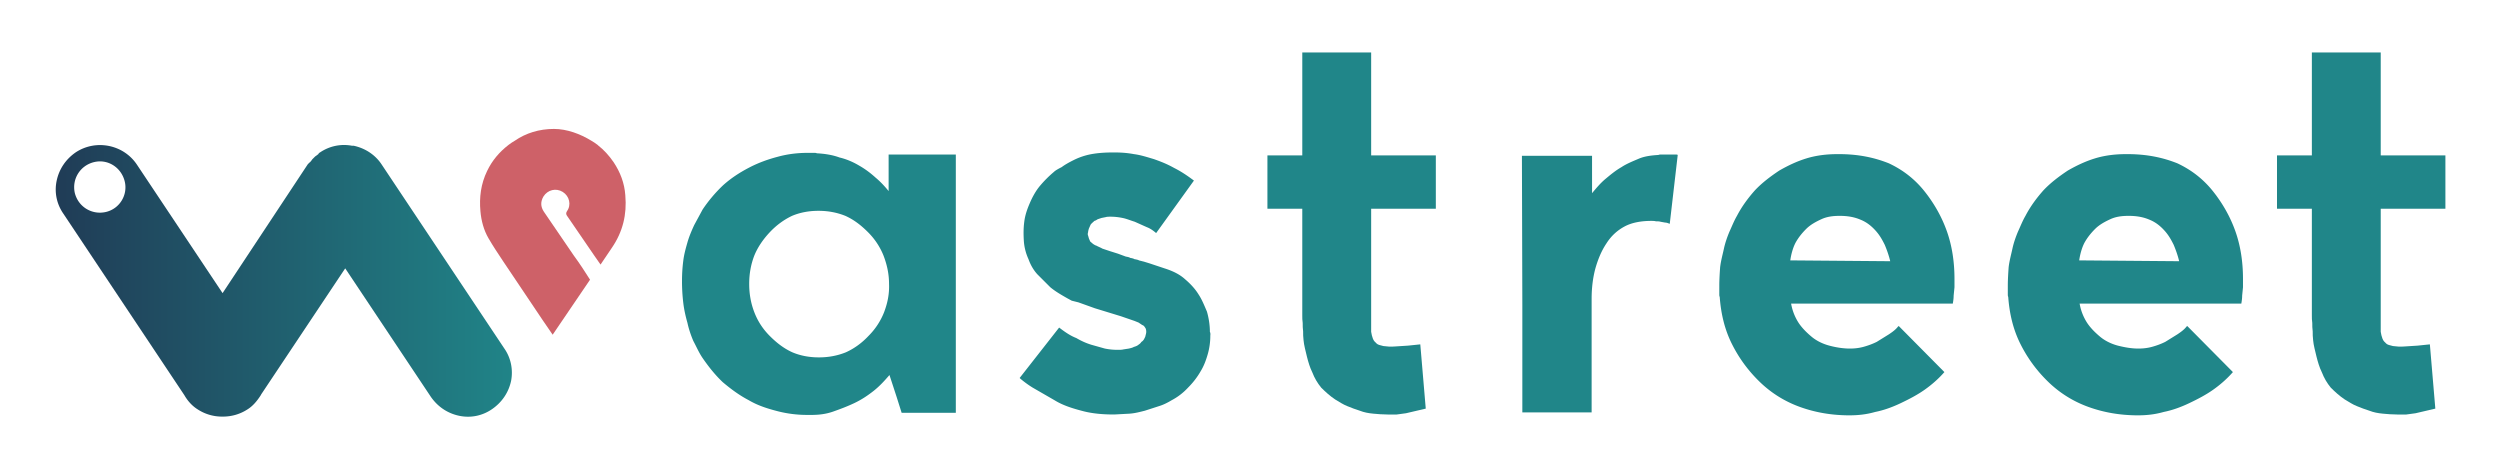
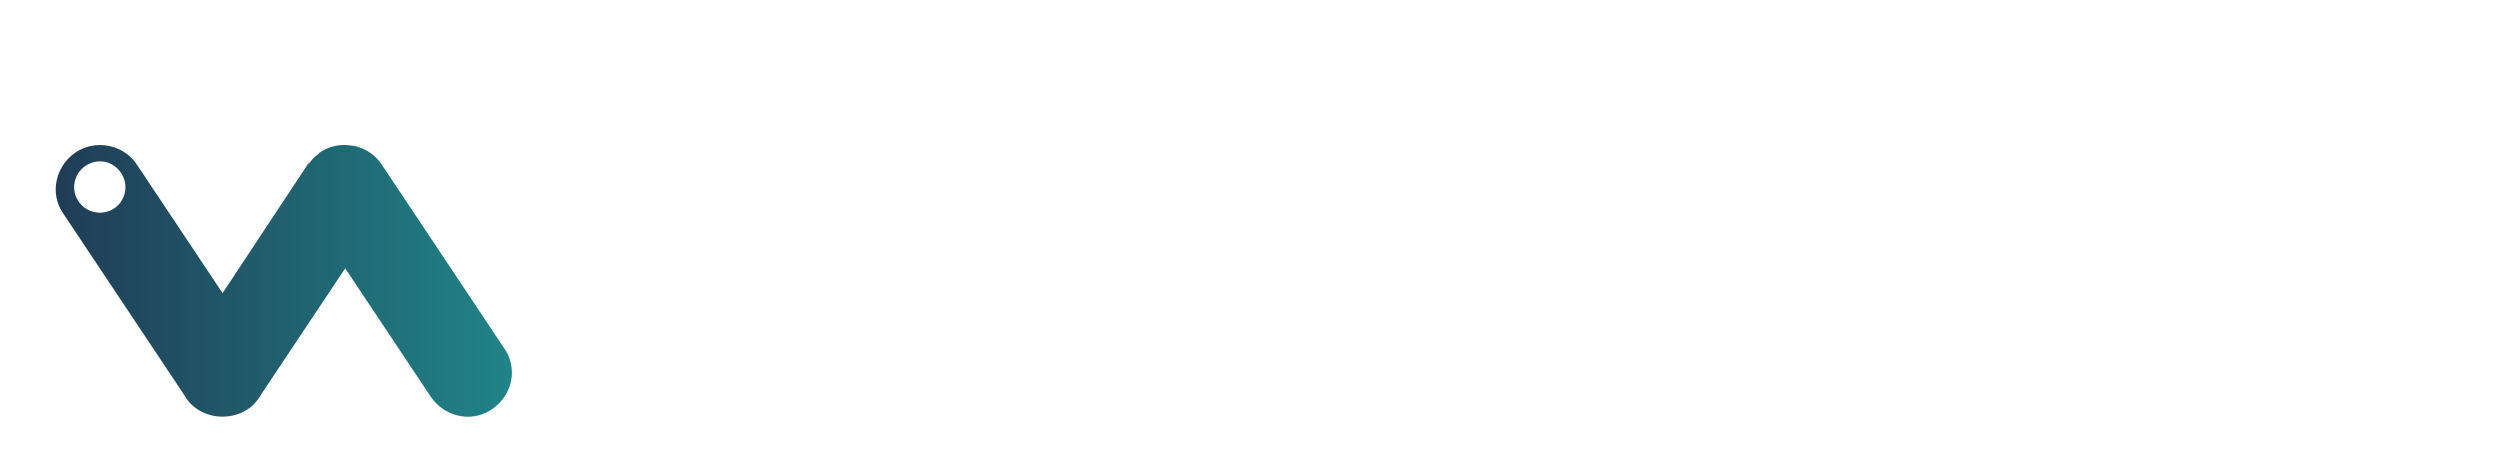
<svg xmlns="http://www.w3.org/2000/svg" xmlns:xlink="http://www.w3.org/1999/xlink" viewBox="0 0 595.3 111.2">
-   <path d="M136.6 60.8l-7.1-10.4c-.8-1.2-.8-2.4-.1-3.6 1-1.6 3-2.1 4.6-1.1s2.1 3.1 1 4.6c-.3.5-.2.8.1 1.2l6.3 9.2L143 63l2.7-4c2.6-3.8 3.6-7.9 3.2-12.5-.2-2.9-1.2-5.5-2.8-7.9-1.1-1.6-2.3-2.9-3.7-4h0l-.1-.1c-.5-.4-1-.7-1.5-1-2.6-1.6-5.8-2.8-8.9-2.8-3.5 0-6.7 1-9.3 2.8-.5.3-1 .6-1.5 1-2.2 1.7-3.9 3.7-5.1 6.2-1.5 3.1-1.9 6.3-1.6 9.6.2 2.3.8 4.5 1.9 6.4s2.3 3.7 3.5 5.5l9.4 14 2.4 3.5 8.9-13.1c-1.2-1.9-2.5-3.9-3.9-5.8z" fill="#ce6168" />
  <g fill="#208689">
-     <path d="M227.6 36.9v61.4h-12.9l-1.2-3.8-1.7-5.2c-1.2 1.4-2.4 2.7-3.8 3.8s-2.9 2.1-4.6 2.9-3.3 1.4-5 2-3.4.8-5.1.8h-.6-.6a28.01 28.01 0 0 1-7-.9c-2.3-.6-4.6-1.3-6.8-2.6-2.3-1.2-4.3-2.7-6.2-4.3-1.8-1.7-3.4-3.7-4.9-5.9-.8-1.2-1.4-2.6-2.1-3.9-.6-1.4-1.1-2.9-1.4-4.3-.4-1.4-.8-3.1-1-4.8a42.83 42.83 0 0 1-.3-5.2c0-1.7.1-3.2.3-4.8s.6-3 1-4.4 1-2.8 1.6-4.1l2-3.7c1.4-2.1 3.1-4.1 4.9-5.8 1.9-1.7 3.9-3 6.2-4.2s4.6-2 6.9-2.6c2.2-.6 4.6-.9 6.9-.9h1.1.6c.2 0 .4 0 .6.1 1.9.1 3.8.4 5.4 1 1.7.4 3.3 1.1 4.8 2 1.4.8 2.7 1.8 3.8 2.8 1.2 1 2.2 2.1 3.1 3.2v-8.7h16zm-17.2 24c-.8-2-2-3.9-3.7-5.6s-3.4-3-5.4-3.9c-2-.8-4.1-1.2-6.4-1.2s-4.4.4-6.3 1.2c-1.9.9-3.7 2.2-5.3 3.9s-2.9 3.6-3.7 5.6c-.8 2.1-1.2 4.3-1.2 6.7s.4 4.6 1.2 6.7 2 4 3.7 5.7 3.4 3 5.4 3.9c1.9.8 4 1.2 6.3 1.2s4.4-.4 6.4-1.2c2-.9 3.8-2.2 5.4-3.9 1.7-1.7 2.9-3.6 3.7-5.6.8-2.1 1.3-4.3 1.2-6.8 0-2.4-.5-4.6-1.3-6.7zM288.2 80c0 1.4-.2 2.9-.6 4.3s-.9 2.8-1.7 4.1c-.8 1.4-1.8 2.7-3 3.9a14.49 14.49 0 0 1-3.9 3c-1 .6-2 1.1-3 1.4l-3.4 1.1c-1.2.3-2.3.6-3.6.7l-3.7.2c-2.6 0-5.1-.2-7.4-.8s-4.7-1.3-6.8-2.6l-5.2-3c-1.3-.8-2.3-1.6-2.9-2.1l-.2-.2 9.4-12 .4.3c1.2.9 2.4 1.7 3.7 2.2 1.2.7 2.3 1.2 3.6 1.6l3.2.9c1 .2 2 .3 3 .3.6 0 1 0 1.4-.1l1.3-.2c.4-.1.9-.2 1.2-.4.4-.1.9-.3 1.2-.6.2-.1.4-.3.6-.6.2-.1.4-.3.6-.6l.3-.6.2-.8a2.13 2.13 0 0 0-.1-1.2c-.2-.3-.4-.7-.8-.8l-.9-.6-1-.4-3.2-1.1-6.2-1.9-3.9-1.4-1.6-.4-1.1-.6c-1.4-.8-2.8-1.6-4-2.6l-3.1-3.1c-.9-1-1.6-2.2-2.1-3.6-.6-1.3-1-2.8-1.1-4.3-.1-1.6-.1-3.1.1-4.6.2-1.6.7-3 1.3-4.4s1.4-2.9 2.4-4.1a27.3 27.3 0 0 1 3.4-3.4c.3-.3 1-.7 1.8-1.1.8-.6 1.7-1.1 2.9-1.7s2.6-1.1 4.2-1.4c1.7-.3 3.4-.4 5.3-.4 1.7 0 3.2.1 4.8.4 1.6.2 3.1.7 4.8 1.2 1.7.6 3.2 1.2 4.8 2.1 1.6.8 3.1 1.8 4.7 3l-9 12.5c-.7-.6-1.4-1.1-2.2-1.4l-2.9-1.3c-1-.3-1.9-.7-2.9-.9s-1.9-.3-2.9-.3c-.3 0-.8 0-1.1.1l-1 .2-.9.3c-.2.1-.4.3-.8.4-.3.3-.7.6-.9.9l-.4.9c-.1.3-.2.7-.2.9-.1.3-.1.6 0 .8l.2.7.3.7.7.6c.2.1.4.3.8.4.3.2.9.4 1.4.7l1.8.6 1.9.6 1.9.7c.6.1.9.2 1 .3.6.1.9.2 1 .3.6.1 1 .2 1.1.3l1.2.3 1.3.4 1.2.4 2.4.8c1.9.6 3.6 1.4 4.9 2.6 1.3 1.1 2.4 2.3 3.2 3.6.8 1.2 1.4 2.7 2 4.1.4 1.4.7 3.1.7 4.8.2.4.1.8.1 1z" />
    <use xlink:href="#C" />
    <use xlink:href="#C" x="240.4" />
-     <path d="M426.5 72.3a12.3 12.3 0 0 0 1.8 4.6c.8 1.2 1.9 2.3 3.1 3.3s2.7 1.7 4.2 2.1 3.2.7 4.9.7c1 0 2.1-.1 3.2-.4s2.2-.7 3.2-1.2l2.9-1.8c.9-.6 1.7-1.2 2.2-1.9h.1v-.1l10.9 11c-1.4 1.6-3 3-4.7 4.2s-3.6 2.2-5.7 3.2-4.1 1.7-6.1 2.1c-2.1.6-4.1.8-6.1.8-4.3 0-8.2-.7-11.8-2s-6.8-3.3-9.5-5.9c-2.8-2.7-5-5.7-6.7-9.1s-2.6-7.1-2.9-11.2c-.1-.2-.1-.4-.1-.7v-.7V68c0-1.4.1-3 .2-4.4.2-1.6.6-3 .9-4.4s.8-2.8 1.3-4c.6-1.3 1.1-2.6 1.8-3.8 1.2-2.3 2.7-4.3 4.3-6.1 1.7-1.8 3.7-3.3 5.8-4.7 2.1-1.2 4.2-2.2 6.5-2.9s4.8-1 7.3-1h.4c4.6 0 8.4.8 11.9 2.2 3.4 1.6 6.2 3.8 8.5 6.7s4.1 6.1 5.3 9.5 1.8 7.2 1.8 11.3v.6 1.4l-.2 2c0 .7-.1 1.3-.2 1.9h-38.5zm23.6-10.1c-.3-1.3-.8-2.7-1.3-3.9-.6-1.2-1.2-2.3-2.2-3.4s-2.1-2-3.6-2.6c-1.4-.6-3-.9-4.9-.9-1.7 0-3.1.2-4.4.8s-2.6 1.3-3.6 2.3-1.9 2.1-2.6 3.4c-.6 1.2-1 2.7-1.2 4.1l23.8.2zm45.1 10.1a12.3 12.3 0 0 0 1.8 4.6c.8 1.2 1.9 2.3 3.1 3.3s2.7 1.7 4.2 2.1c1.6.4 3.2.7 4.9.7 1 0 2.1-.1 3.2-.4s2.2-.7 3.2-1.2l2.9-1.8c.9-.6 1.7-1.2 2.2-1.9h.1v-.1l10.9 11c-1.4 1.6-3 3-4.7 4.2s-3.6 2.2-5.7 3.2-4.1 1.7-6.1 2.1c-2.1.6-4.1.8-6.1.8-4.3 0-8.2-.7-11.8-2s-6.8-3.3-9.5-5.9c-2.8-2.7-5-5.7-6.7-9.1s-2.6-7.1-2.9-11.2c-.1-.2-.1-.4-.1-.7v-.7V68c0-1.4.1-3 .2-4.4.2-1.6.6-3 .9-4.4s.8-2.8 1.3-4c.6-1.3 1.1-2.6 1.8-3.8 1.2-2.3 2.7-4.3 4.3-6.1 1.7-1.8 3.7-3.3 5.8-4.7 2.1-1.2 4.2-2.2 6.5-2.9s4.8-1 7.3-1h.4c4.6 0 8.4.8 11.9 2.2 3.4 1.6 6.2 3.8 8.5 6.7s4.1 6.1 5.3 9.5 1.8 7.2 1.8 11.3v.6 1.4l-.2 2c0 .7-.1 1.3-.2 1.9h-38.5zm23.7-10.1c-.3-1.3-.8-2.7-1.3-3.9-.6-1.2-1.2-2.3-2.2-3.4s-2.1-2-3.6-2.6c-1.4-.6-3-.9-4.9-.9-1.7 0-3.1.2-4.4.8s-2.6 1.3-3.6 2.3-1.9 2.1-2.6 3.4c-.6 1.2-1 2.7-1.2 4.1l23.8.2zM396.5 53l-1.1-.2c-.3-.1-.7-.1-1.1-.1-.3-.1-.8-.1-1.1-.1-2.4 0-4.6.4-6.3 1.3s-3.2 2.2-4.4 4.1c-1.2 1.8-2 3.8-2.6 5.9-.6 2.2-.9 4.7-.9 7.2v27.1h-16.5V72.7l-.1-35.6h16.7V46c1-1.2 2-2.4 3.2-3.4s2.4-2 3.8-2.8c1.2-.8 2.7-1.4 4.1-2s3-.8 4.7-.9c.2-.1.4-.1.7-.1h.8 1.4.9.4c.1 0 .3 0 .4.1l-.8 6.9-1.1 9.5c-.5-.2-.8-.3-1.1-.3z" />
  </g>
  <linearGradient id="A" gradientUnits="userSpaceOnUse" x1="10.216" y1="66.932" x2="124.937" y2="66.932">
    <stop offset=".001" stop-color="#203a55" />
    <stop offset="1" stop-color="#208689" />
  </linearGradient>
  <path d="M120.1 83L90.9 39.2c-1.5-2.3-3.9-3.9-6.7-4.5h-.4c-2.7-.5-5.4.1-7.6 1.6a.78.78 0 0 0-.4.4l-.4.3c-.1.1-.3.2-.4.3l-.3.3-.3.3c-.1.1-.2.3-.3.4s-.2.3-.4.4l-.4.4L53 69.8 32.6 39.2c-3.2-4.8-9.8-6.1-14.6-2.9-2.3 1.6-3.9 3.9-4.5 6.7s0 5.6 1.6 7.9l28.8 43.2c.8 1.4 1.9 2.6 3.2 3.4a10.56 10.56 0 0 0 5.7 1.7h.2.1c2.1 0 4.1-.6 5.8-1.7 1.3-.8 2.3-2 3.2-3.4l.1-.2 20-30 20.4 30.6c1.6 2.3 3.9 3.9 6.7 4.5s5.6 0 7.9-1.6 3.9-3.9 4.5-6.7c.5-2.6 0-5.4-1.6-7.7zm-95-32.5c-3.3.7-6.5-1.3-7.3-4.6-.7-3.3 1.3-6.5 4.6-7.3s6.5 1.3 7.3 4.6-1.3 6.6-4.6 7.3z" fill="url(#A)" />
  <defs>
-     <path id="C" d="M339.5 97.3l-4.7 1.1-2.2.3h-2.2c-1.2 0-2.3-.1-3.4-.2s-2.2-.3-3.2-.7c-1-.3-2-.7-3-1.1s-1.9-1-2.9-1.6c-1.2-.8-2.3-1.8-3.3-2.8-.9-1.1-1.6-2.3-2.1-3.6-.6-1.2-1-2.6-1.3-3.8-.3-1.3-.7-2.7-.8-3.9-.1-.8-.1-1.4-.1-2.1-.1-.7-.1-1.3-.1-2-.1-.6-.1-1.2-.1-1.8v-1.8-1-22.6h-8.3v-6.3V37h8.3V12.5h16.4V37h15.4v12.7h-15.4v23.9V79c.1.6.2 1.1.4 1.6.2.6.6.9.9 1.2s.8.4 1.6.6c.8.1 1.7.2 2.8.1l3.1-.2 2.9-.3 1.3 15.3z" />
-   </defs>
+     </defs>
</svg>